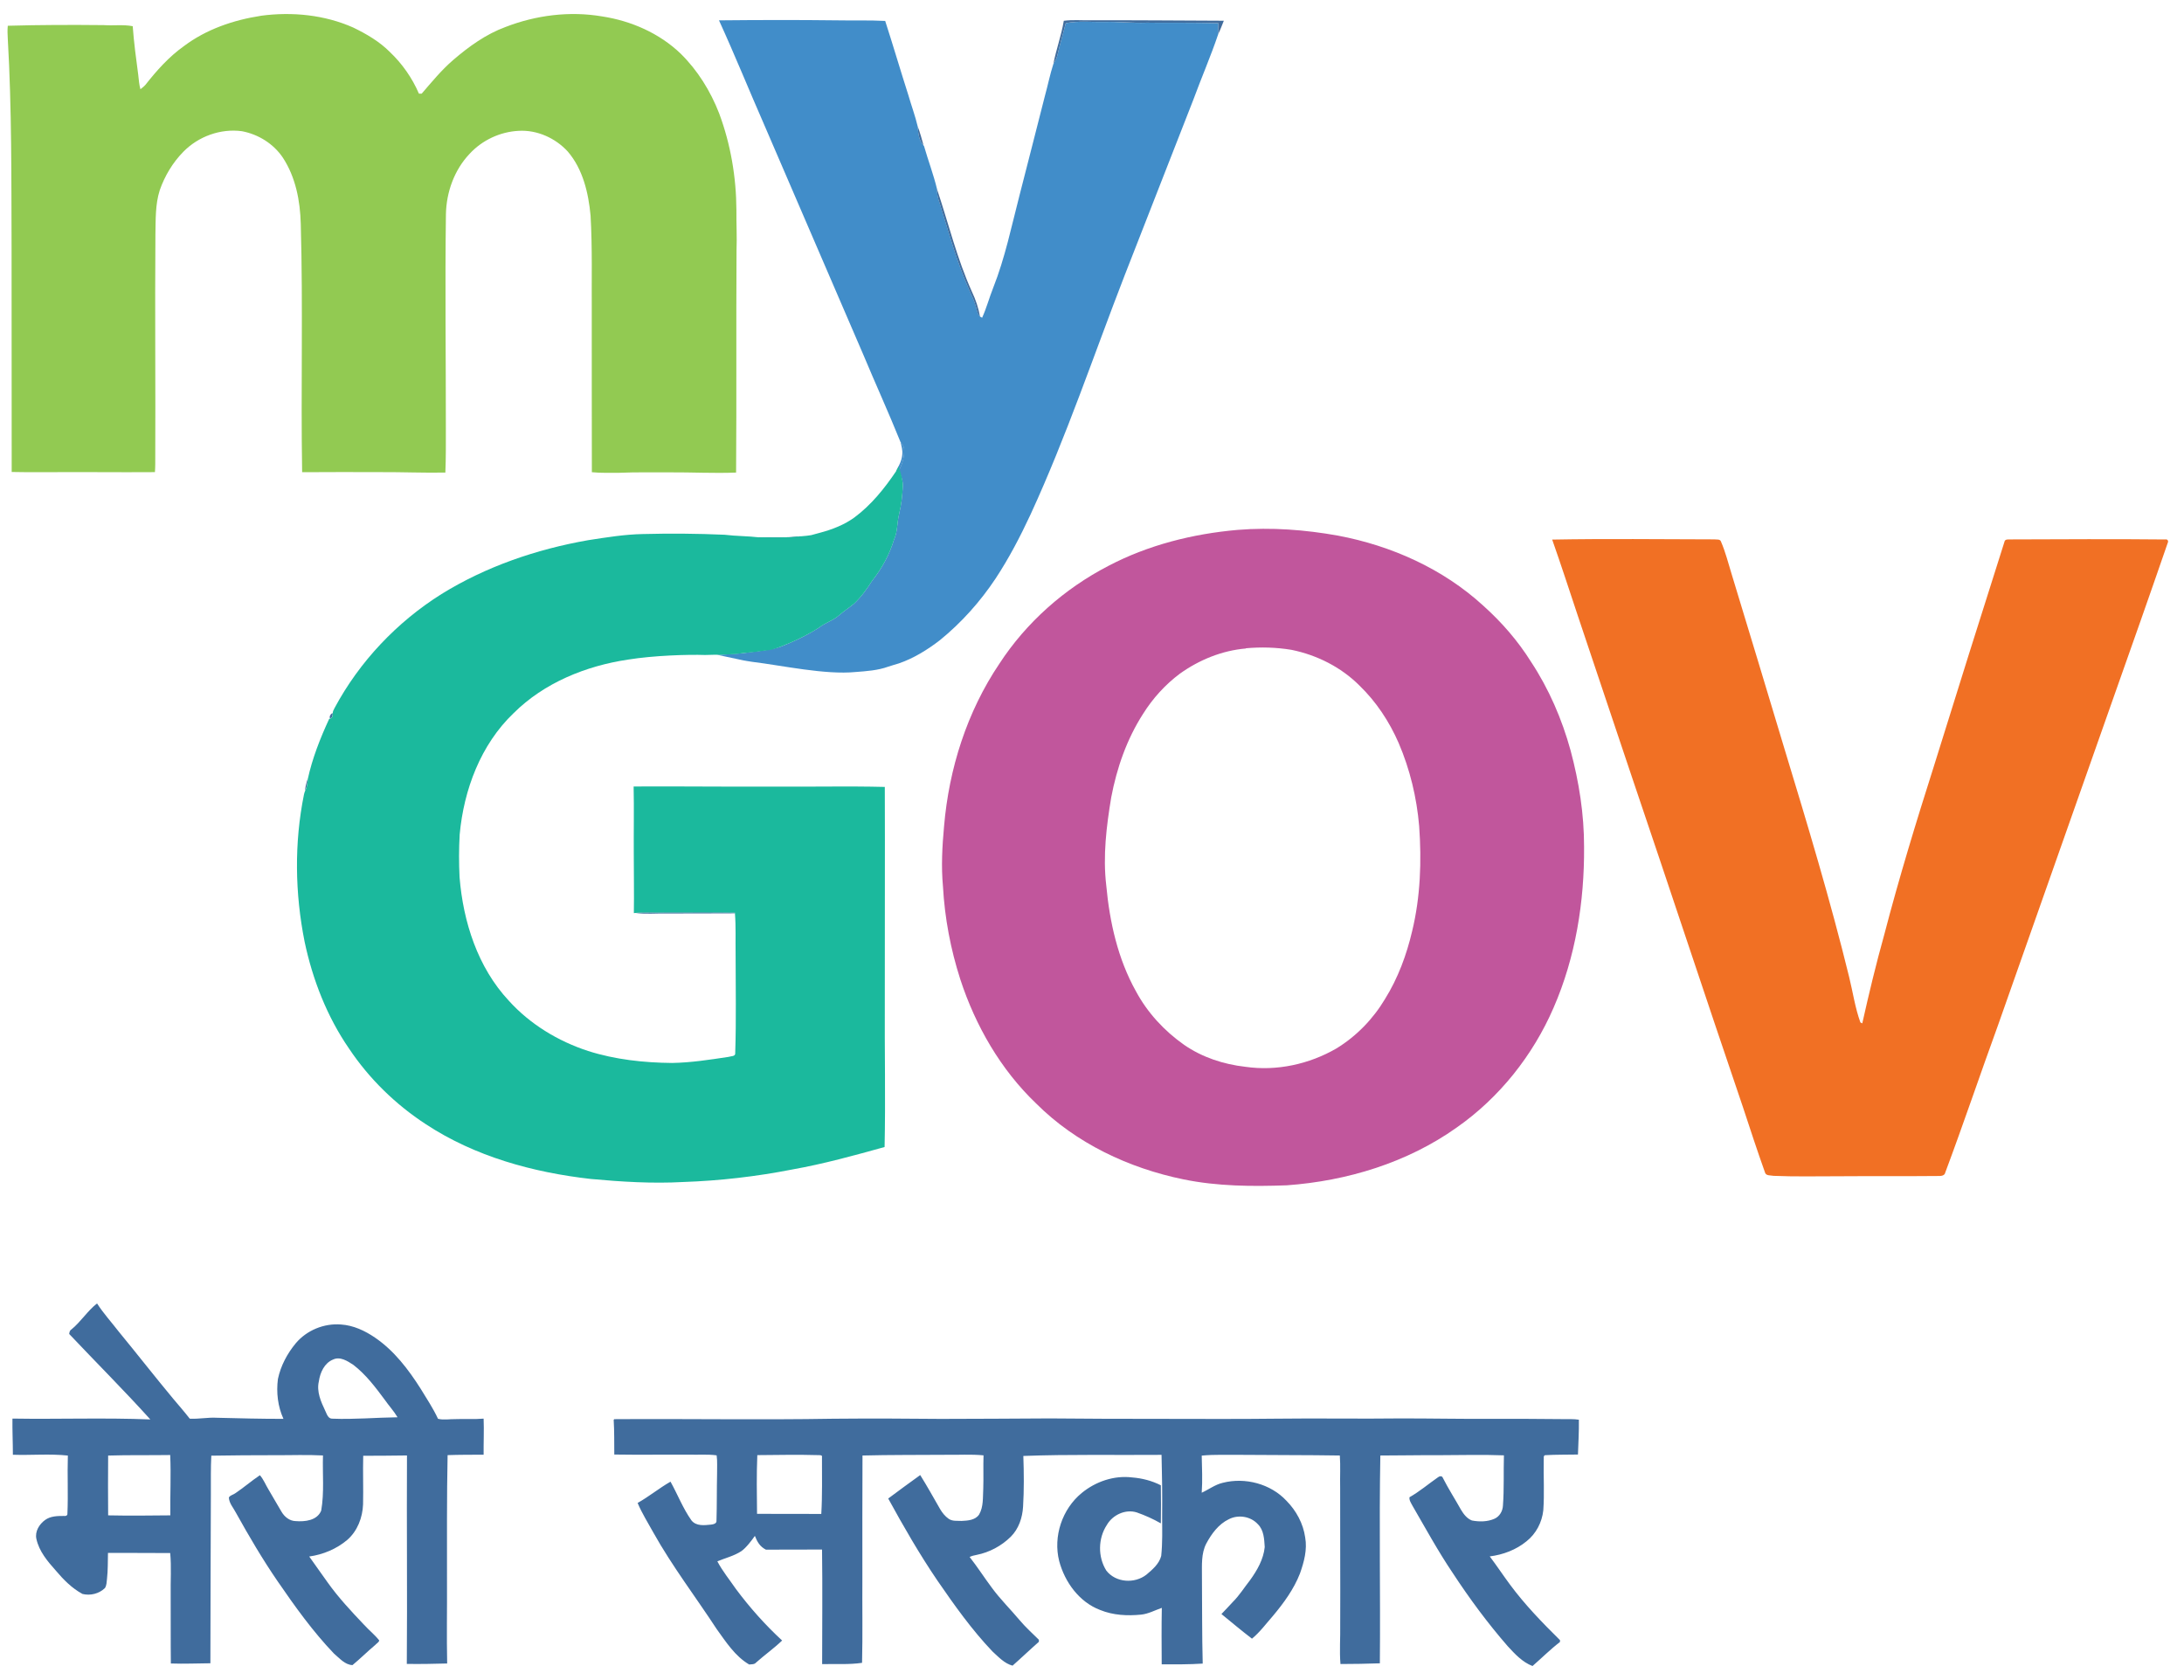
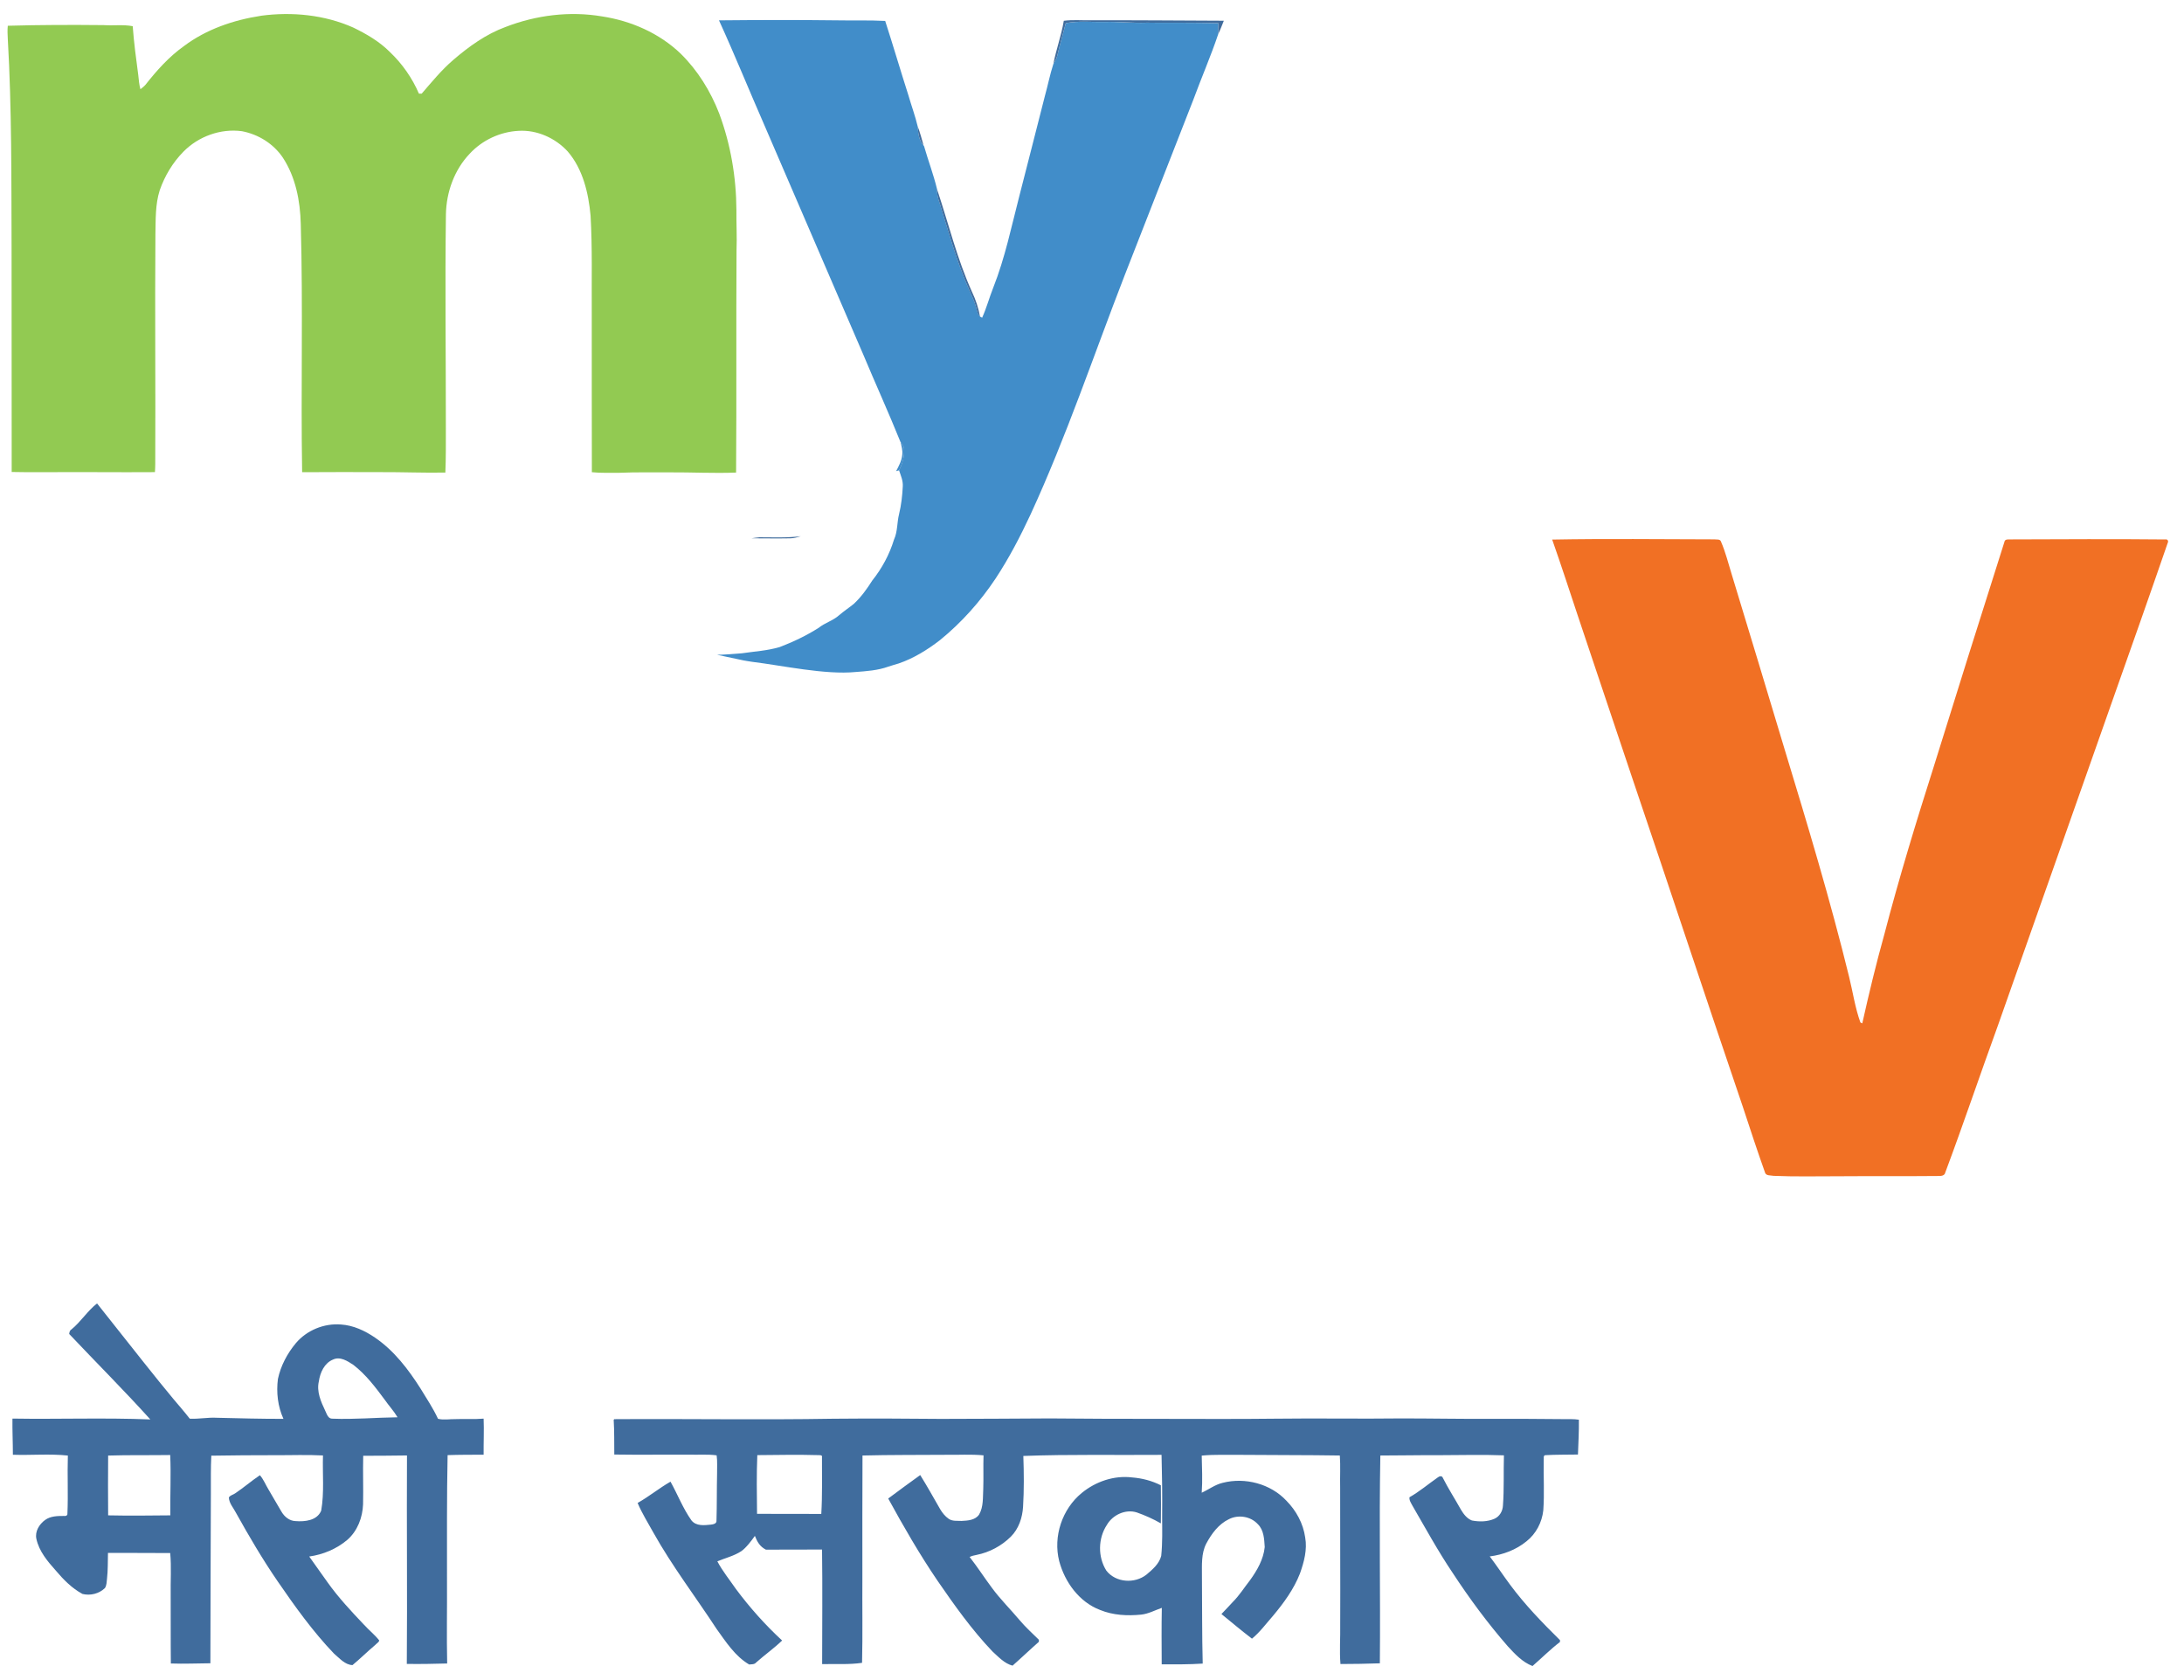
<svg xmlns="http://www.w3.org/2000/svg" width="130" height="100" viewBox="0 0 130 100" fill="none">
  <path d="M15.537 0.937C17.384 0.692 19.315 0.879 21.027 1.64C21.817 2.023 22.587 2.471 23.209 3.097C23.944 3.796 24.538 4.644 24.937 5.576C24.979 5.576 25.06 5.576 25.099 5.576C25.695 4.886 26.275 4.174 26.968 3.577C27.906 2.771 28.925 2.033 30.095 1.604C31.91 0.902 33.909 0.65 35.833 0.976C37.564 1.24 39.244 1.972 40.517 3.194C41.529 4.19 42.293 5.424 42.806 6.746C43.492 8.583 43.825 10.547 43.834 12.51C43.825 13.303 43.873 14.099 43.841 14.892C43.815 19.302 43.847 23.715 43.815 28.128C42.487 28.18 41.159 28.106 39.831 28.115C38.847 28.119 37.861 28.099 36.878 28.141C36.326 28.135 35.778 28.164 35.23 28.106C35.23 24.934 35.217 21.762 35.224 18.59C35.211 16.672 35.263 14.75 35.153 12.832C35.027 11.485 34.698 10.07 33.796 9.019C33.064 8.219 31.974 7.726 30.882 7.787C29.776 7.839 28.699 8.342 27.951 9.157C27.039 10.118 26.569 11.436 26.543 12.752C26.485 17 26.543 21.249 26.539 25.498C26.539 26.375 26.546 27.252 26.51 28.128C25.231 28.151 23.954 28.096 22.674 28.102C21.111 28.09 19.547 28.102 17.984 28.106C17.903 23.18 18.042 18.254 17.903 13.329C17.868 11.959 17.6 10.55 16.84 9.389C16.285 8.558 15.379 7.994 14.402 7.81C13.136 7.636 11.807 8.119 10.915 9.032C10.283 9.673 9.806 10.469 9.509 11.32C9.238 12.168 9.27 13.071 9.251 13.951C9.216 18.512 9.264 23.074 9.241 27.635C9.241 27.79 9.232 27.945 9.222 28.102C7.004 28.119 4.783 28.086 2.565 28.106C1.943 28.109 1.321 28.106 0.696 28.093C0.696 23.664 0.696 19.234 0.689 14.808C0.673 10.647 0.705 6.478 0.464 2.32C0.451 2.059 0.435 1.795 0.464 1.533C2.365 1.479 4.271 1.475 6.173 1.495C6.746 1.537 7.33 1.45 7.9 1.559C7.971 2.529 8.1 3.497 8.229 4.46C8.261 4.747 8.281 5.034 8.358 5.311C8.461 5.231 8.571 5.15 8.658 5.047C9.329 4.196 10.057 3.377 10.947 2.745C12.278 1.743 13.896 1.192 15.531 0.94L15.537 0.937Z" fill="#92CA52" />
  <path d="M42.803 1.211C45.147 1.188 47.493 1.182 49.843 1.211C50.791 1.23 51.742 1.195 52.69 1.246C53.164 2.71 53.596 4.186 54.066 5.653C54.247 6.282 54.476 6.897 54.627 7.532C54.65 7.926 54.695 8.358 54.975 8.661L55.001 8.693C55.246 9.544 55.562 10.379 55.772 11.239C55.772 11.533 55.83 11.82 55.933 12.094C56.471 13.822 56.948 15.579 57.683 17.235C57.825 17.564 57.993 17.887 58.086 18.235C58.151 18.444 58.18 18.68 58.338 18.844C58.37 18.86 58.431 18.896 58.46 18.912C58.724 18.331 58.886 17.713 59.121 17.123C59.827 15.34 60.211 13.454 60.691 11.604C61.187 9.641 61.703 7.684 62.193 5.724C62.37 5.089 62.496 4.438 62.699 3.812C62.802 3.645 62.902 3.467 62.944 3.274C63.089 2.636 63.273 2.01 63.441 1.378C64.208 1.233 64.988 1.324 65.762 1.308C66.584 1.285 67.406 1.382 68.228 1.353C69.662 1.362 71.094 1.343 72.528 1.382C72.512 1.601 72.509 1.82 72.512 2.036C72.067 3.355 71.509 4.638 71.029 5.943C69.656 9.425 68.311 12.919 66.938 16.404C65.098 21.146 63.479 25.981 61.349 30.607C60.736 31.925 60.062 33.221 59.26 34.437C58.344 35.816 57.229 37.061 55.946 38.105C55.204 38.676 54.386 39.185 53.499 39.488C53.276 39.546 53.08 39.62 52.867 39.682C52.251 39.904 51.584 39.949 50.936 39.998C49.121 40.178 46.562 39.611 44.763 39.392C44.063 39.275 44.827 39.43 42.677 38.972C42.929 38.985 43.909 38.905 44.157 38.885C44.956 38.766 45.646 38.737 46.407 38.515C47.213 38.208 47.996 37.834 48.725 37.373C49.099 37.07 49.582 36.945 49.943 36.622C50.227 36.377 50.54 36.174 50.827 35.939C51.258 35.536 51.603 35.056 51.919 34.556C52.496 33.834 52.944 33.005 53.215 32.116C53.434 31.639 53.389 31.104 53.515 30.604C53.647 30.062 53.709 29.508 53.737 28.953C53.76 28.618 53.618 28.305 53.515 27.993C53.715 27.603 53.844 27.161 53.808 26.719C53.808 26.549 53.683 26.426 53.596 26.297C52.89 24.547 52.103 22.822 51.375 21.081C49.415 16.546 47.468 12.007 45.508 7.471C44.595 5.389 43.741 3.277 42.797 1.211H42.803Z" fill="#418DC9" />
  <path d="M63.321 1.237C63.833 1.169 64.353 1.214 64.868 1.208C67.528 1.198 70.187 1.224 72.847 1.234C72.737 1.501 72.64 1.775 72.511 2.033C72.511 1.814 72.511 1.595 72.528 1.379C71.093 1.34 69.662 1.36 68.227 1.35C67.405 1.379 66.583 1.279 65.761 1.305C64.987 1.321 64.204 1.231 63.44 1.376C63.273 2.007 63.092 2.636 62.944 3.271C62.902 3.468 62.802 3.642 62.699 3.81C62.866 2.942 63.179 2.111 63.321 1.237Z" fill="#406C9D" />
  <path d="M54.627 7.529C54.765 7.897 54.871 8.277 54.975 8.658C54.694 8.355 54.646 7.923 54.627 7.529Z" fill="#406C9D" />
  <path d="M55.768 11.236C56.455 13.287 56.964 15.405 57.86 17.381C58.083 17.845 58.241 18.335 58.334 18.844C58.173 18.677 58.147 18.444 58.083 18.235C57.989 17.887 57.822 17.567 57.68 17.235C56.945 15.579 56.468 13.822 55.929 12.094C55.826 11.82 55.768 11.533 55.768 11.24V11.236Z" fill="#406C9D" />
  <path d="M53.602 26.297C53.689 26.426 53.815 26.548 53.815 26.719C53.85 27.161 53.721 27.602 53.521 27.992C53.476 28.005 53.386 28.031 53.341 28.044C53.499 27.735 53.679 27.422 53.705 27.067C53.741 26.803 53.657 26.548 53.602 26.297Z" fill="#418DC9" />
  <path d="M45.181 31.98C46.01 31.98 46.845 32.022 47.67 31.916C47.467 31.977 47.264 32.038 47.054 32.042C46.281 32.058 45.507 32.042 44.733 32.042C44.882 32.019 45.033 31.997 45.185 31.984L45.181 31.98Z" fill="#406C9D" />
-   <path d="M19.767 42.448L19.802 42.461C19.802 42.577 19.786 42.732 19.647 42.761C19.583 42.658 19.676 42.506 19.77 42.452L19.767 42.448Z" fill="#406C9D" />
-   <path d="M18.155 47.067C18.174 46.825 18.235 46.59 18.313 46.364C18.306 46.606 18.271 46.851 18.155 47.067Z" fill="#406C9D" />
-   <path d="M37.796 54.336C38.364 54.281 38.938 54.323 39.505 54.307C40.917 54.307 42.326 54.294 43.737 54.313L43.744 54.362C42.387 54.375 41.026 54.362 39.669 54.371C39.044 54.358 38.415 54.423 37.796 54.336Z" fill="#406C9D" />
-   <path d="M4.245 79.136C4.812 78.675 5.202 78.03 5.776 77.582C6.163 78.182 6.64 78.704 7.075 79.268C8.165 80.593 9.219 81.944 10.315 83.262C10.644 83.652 10.982 84.039 11.295 84.442C11.837 84.471 12.372 84.355 12.91 84.387C14.229 84.419 15.55 84.455 16.872 84.452C16.534 83.713 16.44 82.878 16.543 82.079C16.708 81.296 17.098 80.564 17.607 79.951C18.258 79.178 19.29 78.755 20.296 78.836C21.03 78.884 21.717 79.204 22.317 79.613C23.458 80.39 24.309 81.508 25.041 82.662C25.398 83.249 25.782 83.823 26.072 84.448C26.411 84.535 26.762 84.461 27.107 84.468C27.668 84.445 28.229 84.487 28.787 84.439C28.816 85.154 28.78 85.873 28.787 86.586C28.071 86.589 27.355 86.586 26.643 86.611C26.591 89.119 26.61 91.631 26.607 94.139C26.617 95.763 26.581 97.391 26.617 99.013C25.817 99.035 25.015 99.051 24.215 99.038C24.248 94.903 24.203 90.767 24.225 86.631C23.355 86.637 22.488 86.656 21.62 86.65C21.595 87.614 21.633 88.578 21.611 89.538C21.582 90.325 21.279 91.124 20.679 91.65C20.038 92.195 19.232 92.53 18.406 92.646C18.774 93.155 19.128 93.674 19.499 94.184C20.144 95.09 20.905 95.905 21.669 96.708C21.962 97.03 22.307 97.301 22.575 97.643C22.546 97.759 22.413 97.82 22.339 97.907C21.875 98.294 21.446 98.726 20.982 99.109C20.531 99.093 20.202 98.694 19.876 98.42C18.622 97.108 17.559 95.625 16.534 94.132C15.628 92.814 14.819 91.434 14.042 90.038C13.893 89.745 13.639 89.48 13.623 89.135C13.697 88.997 13.877 88.974 13.996 88.887C14.503 88.549 14.964 88.146 15.47 87.807C15.695 88.065 15.815 88.388 15.992 88.674C16.24 89.113 16.505 89.538 16.753 89.974C16.927 90.277 17.233 90.531 17.597 90.538C18.148 90.583 18.877 90.506 19.119 89.916C19.309 88.832 19.19 87.724 19.225 86.631C18.271 86.579 17.314 86.621 16.359 86.615C15.099 86.611 13.838 86.627 12.578 86.644C12.539 87.385 12.556 88.13 12.552 88.878C12.533 92.249 12.536 95.625 12.523 99C11.74 99.006 10.953 99.042 10.17 99.013C10.154 97.662 10.167 96.311 10.16 94.961C10.144 94.119 10.209 93.275 10.131 92.44C8.897 92.44 7.662 92.427 6.427 92.43C6.415 92.946 6.427 93.465 6.369 93.977C6.347 94.161 6.35 94.361 6.247 94.522C5.899 94.861 5.377 94.99 4.909 94.874C4.28 94.535 3.774 94.019 3.32 93.481C2.83 92.933 2.327 92.337 2.166 91.598C2.069 91.15 2.34 90.718 2.691 90.467C3.014 90.235 3.429 90.231 3.81 90.231C3.903 90.251 4.026 90.209 4.013 90.093C4.064 88.942 4.003 87.785 4.039 86.637C2.956 86.521 1.856 86.627 0.767 86.589C0.767 85.87 0.731 85.151 0.741 84.436C3.475 84.481 6.215 84.377 8.948 84.487C7.382 82.753 5.725 81.099 4.119 79.4C4.132 79.297 4.152 79.187 4.245 79.136ZM19.818 80.925C19.306 81.135 19.054 81.699 18.98 82.218C18.835 82.83 19.103 83.433 19.361 83.975C19.457 84.165 19.525 84.461 19.802 84.442C21.088 84.493 22.375 84.374 23.664 84.358C23.442 83.984 23.145 83.668 22.897 83.31C22.346 82.566 21.778 81.815 21.04 81.244C20.689 81.012 20.244 80.719 19.818 80.925ZM6.437 86.637C6.424 87.823 6.431 89.01 6.437 90.196C7.668 90.222 8.906 90.209 10.138 90.196C10.122 89 10.186 87.801 10.131 86.605C8.9 86.624 7.668 86.599 6.437 86.637Z" fill="#406C9D" />
+   <path d="M4.245 79.136C4.812 78.675 5.202 78.03 5.776 77.582C8.165 80.593 9.219 81.944 10.315 83.262C10.644 83.652 10.982 84.039 11.295 84.442C11.837 84.471 12.372 84.355 12.91 84.387C14.229 84.419 15.55 84.455 16.872 84.452C16.534 83.713 16.44 82.878 16.543 82.079C16.708 81.296 17.098 80.564 17.607 79.951C18.258 79.178 19.29 78.755 20.296 78.836C21.03 78.884 21.717 79.204 22.317 79.613C23.458 80.39 24.309 81.508 25.041 82.662C25.398 83.249 25.782 83.823 26.072 84.448C26.411 84.535 26.762 84.461 27.107 84.468C27.668 84.445 28.229 84.487 28.787 84.439C28.816 85.154 28.78 85.873 28.787 86.586C28.071 86.589 27.355 86.586 26.643 86.611C26.591 89.119 26.61 91.631 26.607 94.139C26.617 95.763 26.581 97.391 26.617 99.013C25.817 99.035 25.015 99.051 24.215 99.038C24.248 94.903 24.203 90.767 24.225 86.631C23.355 86.637 22.488 86.656 21.62 86.65C21.595 87.614 21.633 88.578 21.611 89.538C21.582 90.325 21.279 91.124 20.679 91.65C20.038 92.195 19.232 92.53 18.406 92.646C18.774 93.155 19.128 93.674 19.499 94.184C20.144 95.09 20.905 95.905 21.669 96.708C21.962 97.03 22.307 97.301 22.575 97.643C22.546 97.759 22.413 97.82 22.339 97.907C21.875 98.294 21.446 98.726 20.982 99.109C20.531 99.093 20.202 98.694 19.876 98.42C18.622 97.108 17.559 95.625 16.534 94.132C15.628 92.814 14.819 91.434 14.042 90.038C13.893 89.745 13.639 89.48 13.623 89.135C13.697 88.997 13.877 88.974 13.996 88.887C14.503 88.549 14.964 88.146 15.47 87.807C15.695 88.065 15.815 88.388 15.992 88.674C16.24 89.113 16.505 89.538 16.753 89.974C16.927 90.277 17.233 90.531 17.597 90.538C18.148 90.583 18.877 90.506 19.119 89.916C19.309 88.832 19.19 87.724 19.225 86.631C18.271 86.579 17.314 86.621 16.359 86.615C15.099 86.611 13.838 86.627 12.578 86.644C12.539 87.385 12.556 88.13 12.552 88.878C12.533 92.249 12.536 95.625 12.523 99C11.74 99.006 10.953 99.042 10.17 99.013C10.154 97.662 10.167 96.311 10.16 94.961C10.144 94.119 10.209 93.275 10.131 92.44C8.897 92.44 7.662 92.427 6.427 92.43C6.415 92.946 6.427 93.465 6.369 93.977C6.347 94.161 6.35 94.361 6.247 94.522C5.899 94.861 5.377 94.99 4.909 94.874C4.28 94.535 3.774 94.019 3.32 93.481C2.83 92.933 2.327 92.337 2.166 91.598C2.069 91.15 2.34 90.718 2.691 90.467C3.014 90.235 3.429 90.231 3.81 90.231C3.903 90.251 4.026 90.209 4.013 90.093C4.064 88.942 4.003 87.785 4.039 86.637C2.956 86.521 1.856 86.627 0.767 86.589C0.767 85.87 0.731 85.151 0.741 84.436C3.475 84.481 6.215 84.377 8.948 84.487C7.382 82.753 5.725 81.099 4.119 79.4C4.132 79.297 4.152 79.187 4.245 79.136ZM19.818 80.925C19.306 81.135 19.054 81.699 18.98 82.218C18.835 82.83 19.103 83.433 19.361 83.975C19.457 84.165 19.525 84.461 19.802 84.442C21.088 84.493 22.375 84.374 23.664 84.358C23.442 83.984 23.145 83.668 22.897 83.31C22.346 82.566 21.778 81.815 21.04 81.244C20.689 81.012 20.244 80.719 19.818 80.925ZM6.437 86.637C6.424 87.823 6.431 89.01 6.437 90.196C7.668 90.222 8.906 90.209 10.138 90.196C10.122 89 10.186 87.801 10.131 86.605C8.9 86.624 7.668 86.599 6.437 86.637Z" fill="#406C9D" />
  <path d="M36.562 84.471C40.907 84.442 45.252 84.519 49.598 84.445C51.732 84.426 53.869 84.432 56.006 84.455C58.166 84.455 60.326 84.436 62.489 84.426C64.623 84.442 66.757 84.458 68.891 84.452C71.245 84.452 73.595 84.471 75.948 84.442C78.44 84.41 80.928 84.458 83.42 84.426C85.196 84.426 86.976 84.461 88.752 84.452C90.174 84.452 91.595 84.448 93.017 84.468C93.336 84.474 93.662 84.452 93.981 84.503C93.99 85.193 93.952 85.886 93.926 86.576C93.272 86.589 92.617 86.576 91.966 86.615C91.85 86.656 91.905 86.808 91.889 86.901C91.869 87.898 91.934 88.897 91.863 89.896C91.785 90.612 91.434 91.289 90.864 91.74C90.245 92.249 89.465 92.54 88.675 92.64C89.091 93.188 89.468 93.761 89.88 94.316C90.764 95.512 91.802 96.582 92.859 97.626C92.859 97.656 92.856 97.707 92.853 97.736C92.279 98.174 91.769 98.69 91.221 99.164C90.622 98.935 90.177 98.452 89.751 97.991C88.555 96.618 87.469 95.148 86.47 93.623C85.599 92.333 84.855 90.966 84.075 89.622C83.994 89.464 83.875 89.306 83.897 89.119C84.497 88.778 85.022 88.33 85.586 87.936C85.674 87.862 85.838 87.82 85.886 87.969C86.215 88.617 86.608 89.226 86.963 89.861C87.118 90.122 87.321 90.389 87.614 90.502C88.056 90.586 88.536 90.583 88.955 90.399C89.261 90.264 89.445 89.945 89.461 89.616C89.535 88.62 89.49 87.62 89.519 86.624C88.223 86.573 86.927 86.615 85.635 86.615C84.478 86.608 83.32 86.634 82.163 86.634C82.086 90.757 82.173 94.88 82.134 99.003C81.351 99.032 80.57 99.042 79.79 99.045C79.723 98.265 79.79 97.475 79.774 96.692C79.787 93.977 79.765 91.263 79.771 88.549C79.755 87.91 79.797 87.266 79.752 86.634C77.801 86.602 75.851 86.615 73.904 86.595C73.111 86.605 72.318 86.563 71.531 86.64C71.548 87.379 71.583 88.114 71.531 88.849C71.951 88.658 72.324 88.365 72.782 88.259C74.11 87.917 75.635 88.317 76.576 89.329C77.157 89.919 77.573 90.683 77.689 91.508C77.821 92.237 77.621 92.972 77.379 93.655C77.015 94.59 76.415 95.409 75.777 96.173C75.368 96.637 75 97.143 74.523 97.536C73.823 97.001 73.391 96.627 72.705 96.07C72.976 95.776 73.263 95.493 73.382 95.351C73.781 94.951 74.055 94.503 74.407 94.055C74.829 93.471 75.21 92.81 75.281 92.082C75.251 91.608 75.232 91.07 74.868 90.718C74.442 90.251 73.704 90.138 73.147 90.425C72.534 90.718 72.115 91.292 71.802 91.876C71.493 92.472 71.548 93.162 71.544 93.81C71.56 95.547 71.544 97.285 71.59 99.019C70.777 99.074 69.965 99.064 69.149 99.064C69.143 97.942 69.133 96.824 69.156 95.702C68.746 95.844 68.356 96.06 67.921 96.105C67.102 96.186 66.254 96.144 65.484 95.828C64.24 95.357 63.382 94.174 63.047 92.917C62.676 91.453 63.224 89.819 64.388 88.865C65.216 88.184 66.312 87.807 67.386 87.939C67.979 87.985 68.566 88.136 69.098 88.407C69.111 89.161 69.107 89.919 69.098 90.673C68.643 90.412 68.163 90.196 67.666 90.022C66.996 89.809 66.229 90.167 65.884 90.767C65.355 91.573 65.342 92.675 65.855 93.487C66.415 94.206 67.541 94.277 68.243 93.723C68.601 93.42 68.998 93.084 69.12 92.611C69.201 91.834 69.178 91.079 69.175 90.29C69.181 89.683 69.181 89.071 69.175 88.471C69.159 87.849 69.159 87.221 69.139 86.595C66.399 86.618 63.656 86.557 60.913 86.66C60.948 87.665 60.958 88.674 60.897 89.68C60.858 90.338 60.639 90.996 60.168 91.466C59.614 92.014 58.898 92.398 58.134 92.549C57.989 92.575 57.847 92.611 57.715 92.672C58.179 93.262 58.582 93.894 59.03 94.493C59.533 95.183 60.146 95.783 60.694 96.437C61.045 96.853 61.451 97.22 61.838 97.601V97.723C61.309 98.187 60.8 98.677 60.271 99.142C59.785 99.013 59.436 98.623 59.075 98.297C57.847 97.008 56.812 95.55 55.803 94.084C54.733 92.511 53.782 90.86 52.87 89.194C53.502 88.723 54.137 88.255 54.775 87.798C55.188 88.459 55.568 89.145 55.958 89.822C56.087 90.041 56.251 90.248 56.461 90.396C56.687 90.56 56.98 90.512 57.238 90.528C57.605 90.512 58.057 90.483 58.282 90.144C58.547 89.683 58.498 89.132 58.527 88.62C58.55 87.956 58.521 87.288 58.543 86.624C57.783 86.55 57.019 86.605 56.255 86.592C54.617 86.605 52.976 86.592 51.339 86.634C51.332 89.049 51.326 91.463 51.332 93.877C51.319 95.576 51.355 97.278 51.313 98.974C50.539 99.09 49.727 99.029 48.937 99.051C48.937 96.779 48.963 94.503 48.931 92.23C47.815 92.227 46.703 92.243 45.588 92.237C45.22 92.046 45.075 91.769 44.933 91.418C44.753 91.679 44.405 92.137 44.127 92.327C43.692 92.614 43.176 92.733 42.699 92.933C43.009 93.52 43.434 94.039 43.808 94.583C44.63 95.686 45.546 96.714 46.555 97.646C46.068 98.113 45.51 98.507 45.004 98.958C44.901 99.08 44.733 99.055 44.595 99.074C43.753 98.581 43.218 97.736 42.661 96.966C41.407 95.048 40.008 93.22 38.889 91.218C38.57 90.638 38.212 90.074 37.954 89.458C38.631 89.078 39.234 88.578 39.911 88.191C40.336 88.952 40.652 89.784 41.162 90.502C41.445 90.847 41.926 90.789 42.322 90.747C42.458 90.731 42.667 90.689 42.648 90.509C42.677 89.577 42.661 88.649 42.683 87.717C42.677 87.353 42.709 86.982 42.657 86.624C42.116 86.55 41.552 86.602 41.004 86.582C39.524 86.576 38.044 86.599 36.565 86.576C36.558 85.886 36.571 85.196 36.529 84.51L36.581 84.458M45.078 86.611C45.03 87.775 45.049 88.942 45.062 90.106C46.336 90.112 47.609 90.106 48.886 90.112C48.953 88.99 48.924 87.859 48.927 86.734C48.963 86.589 48.782 86.618 48.702 86.611C47.493 86.576 46.287 86.602 45.082 86.611H45.078Z" fill="#406C9D" />
-   <path d="M50.865 30.794C51.861 30.053 52.654 29.067 53.341 28.045C53.357 28.006 53.502 27.738 53.486 27.751C53.589 28.061 53.763 28.615 53.74 28.954C53.712 29.508 53.65 30.066 53.518 30.604C53.392 31.104 53.438 31.639 53.218 32.116C52.947 33.003 52.499 33.831 51.922 34.556C51.606 35.053 51.262 35.536 50.83 35.939C50.543 36.175 50.227 36.378 49.946 36.623C49.585 36.945 49.102 37.071 48.728 37.374C47.999 37.835 47.216 38.206 46.41 38.515C45.669 38.773 45.849 38.663 45.03 38.792C44.766 38.809 43.983 38.908 43.725 38.934C43.373 38.95 43.267 38.957 42.88 38.973H42.487C42.319 38.976 42.129 38.979 41.968 38.986C40.946 38.95 38.896 39.015 37.384 39.26C34.876 39.634 32.39 40.639 30.572 42.448C28.612 44.321 27.607 47.006 27.362 49.669C27.313 50.517 27.313 51.368 27.355 52.215C27.571 54.875 28.438 57.583 30.285 59.562C31.552 60.965 33.219 61.973 35.008 62.557C36.62 63.069 38.319 63.253 40.005 63.269C41.133 63.25 42.248 63.076 43.36 62.908C43.505 62.857 43.796 62.895 43.763 62.666C43.828 60.697 43.786 58.721 43.786 56.748C43.773 55.955 43.809 55.159 43.747 54.369L43.741 54.321C42.329 54.301 40.92 54.314 39.508 54.314C38.938 54.327 38.367 54.285 37.8 54.343C37.784 54.343 37.748 54.35 37.729 54.35C37.748 53.176 37.725 52.003 37.725 50.826C37.716 49.488 37.745 48.151 37.716 46.813C40.501 46.797 43.286 46.835 46.072 46.819C48.27 46.839 50.468 46.784 52.667 46.839C52.683 51.1 52.661 55.365 52.667 59.623C52.651 62.509 52.715 65.391 52.654 68.272C50.843 68.775 49.024 69.278 47.171 69.607C45.024 70.029 42.841 70.281 40.653 70.355C38.825 70.455 36.991 70.342 35.169 70.174C31.72 69.784 28.267 68.837 25.344 66.912C23.545 65.739 21.975 64.207 20.779 62.418C19.467 60.513 18.609 58.315 18.132 56.055C17.555 53.17 17.51 50.172 18.094 47.287C18.11 47.212 18.132 47.145 18.161 47.077C18.277 46.861 18.313 46.616 18.319 46.374C18.59 45.136 19.061 43.941 19.593 42.79L19.651 42.767C19.789 42.738 19.809 42.583 19.805 42.467C19.799 42.348 19.863 42.242 19.915 42.142C21.398 39.376 23.625 37.026 26.279 35.359C28.931 33.718 31.933 32.693 34.995 32.155C36.085 31.987 37.171 31.807 38.277 31.787C39.895 31.745 41.513 31.758 43.128 31.829C43.812 31.913 44.502 31.904 45.188 31.984C45.037 31.997 45.591 31.965 45.443 31.984C46.217 31.991 46.288 31.994 47.061 31.974C47.419 31.933 47.99 31.91 48.286 31.852C48.486 31.803 48.644 31.758 48.821 31.707C49.547 31.513 50.259 31.236 50.871 30.791L50.865 30.794Z" fill="#1BB99D" />
-   <path d="M73.678 31.539C75.671 31.378 77.679 31.529 79.642 31.881C82.821 32.48 85.896 33.854 88.294 36.055C89.384 37.032 90.351 38.144 91.131 39.389C92.198 41.007 92.975 42.806 93.488 44.672C93.99 46.542 94.293 48.469 94.29 50.407C94.313 53.672 93.784 56.977 92.475 59.981C91.244 62.824 89.245 65.339 86.705 67.115C83.759 69.207 80.18 70.293 76.599 70.551C74.542 70.626 72.466 70.613 70.442 70.197C67.189 69.529 64.04 68.047 61.674 65.68C59.562 63.662 58.063 61.054 57.16 58.289C56.584 56.499 56.232 54.636 56.129 52.763C56.019 51.571 56.084 50.371 56.194 49.182C56.484 45.758 57.557 42.367 59.485 39.508C61.09 37.042 63.366 35.033 65.974 33.683C68.353 32.435 71.009 31.771 73.675 31.539M74.162 38.599C72.747 38.718 71.386 39.273 70.236 40.094C69.362 40.746 68.617 41.568 68.04 42.49C67.073 43.992 66.477 45.707 66.145 47.457C65.858 49.185 65.642 50.949 65.848 52.696C66.048 54.878 66.538 57.073 67.615 59.001C68.298 60.274 69.304 61.361 70.481 62.189C71.561 62.937 72.84 63.353 74.136 63.498C75.996 63.766 77.93 63.343 79.549 62.405C80.735 61.68 81.731 60.655 82.443 59.459C83.214 58.221 83.726 56.835 84.058 55.416C84.552 53.376 84.623 51.258 84.474 49.169C84.329 47.47 83.926 45.791 83.253 44.224C82.698 42.951 81.918 41.768 80.915 40.8C79.823 39.708 78.385 38.986 76.873 38.679C75.977 38.531 75.061 38.505 74.156 38.586L74.162 38.599Z" fill="#C1569C" />
  <path d="M92.392 32.117C95.609 32.058 98.826 32.097 102.043 32.104C102.175 32.126 102.395 32.071 102.443 32.245C102.71 32.864 102.872 33.519 103.071 34.163C104.132 37.632 105.173 41.107 106.221 44.579C107.588 49.076 108.948 53.579 110.067 58.147C110.289 59.05 110.421 59.978 110.737 60.855C110.766 60.868 110.821 60.897 110.85 60.913C111.247 59.137 111.672 57.367 112.162 55.617C113.042 52.242 114.061 48.908 115.118 45.588C116.501 41.143 117.894 36.7 119.309 32.261C119.338 32.071 119.547 32.113 119.689 32.107C122.755 32.097 125.821 32.078 128.886 32.11C129.015 32.081 129.093 32.197 129.031 32.313C127.974 35.382 126.894 38.441 125.811 41.5C123.519 48.002 121.224 54.505 118.935 61.007C117.871 63.927 116.881 66.874 115.792 69.784C115.753 70.001 115.508 70.001 115.337 69.997C113.339 70.017 111.343 69.997 109.348 70.013C108.087 70.013 106.83 70.042 105.573 69.988C105.389 69.949 105.099 70.004 105.051 69.762C104.593 68.479 104.171 67.186 103.745 65.894C101.527 59.382 99.377 52.848 97.166 46.333C96.092 43.112 94.999 39.898 93.926 36.675C93.42 35.153 92.924 33.628 92.392 32.117Z" fill="#F17024" />
</svg>